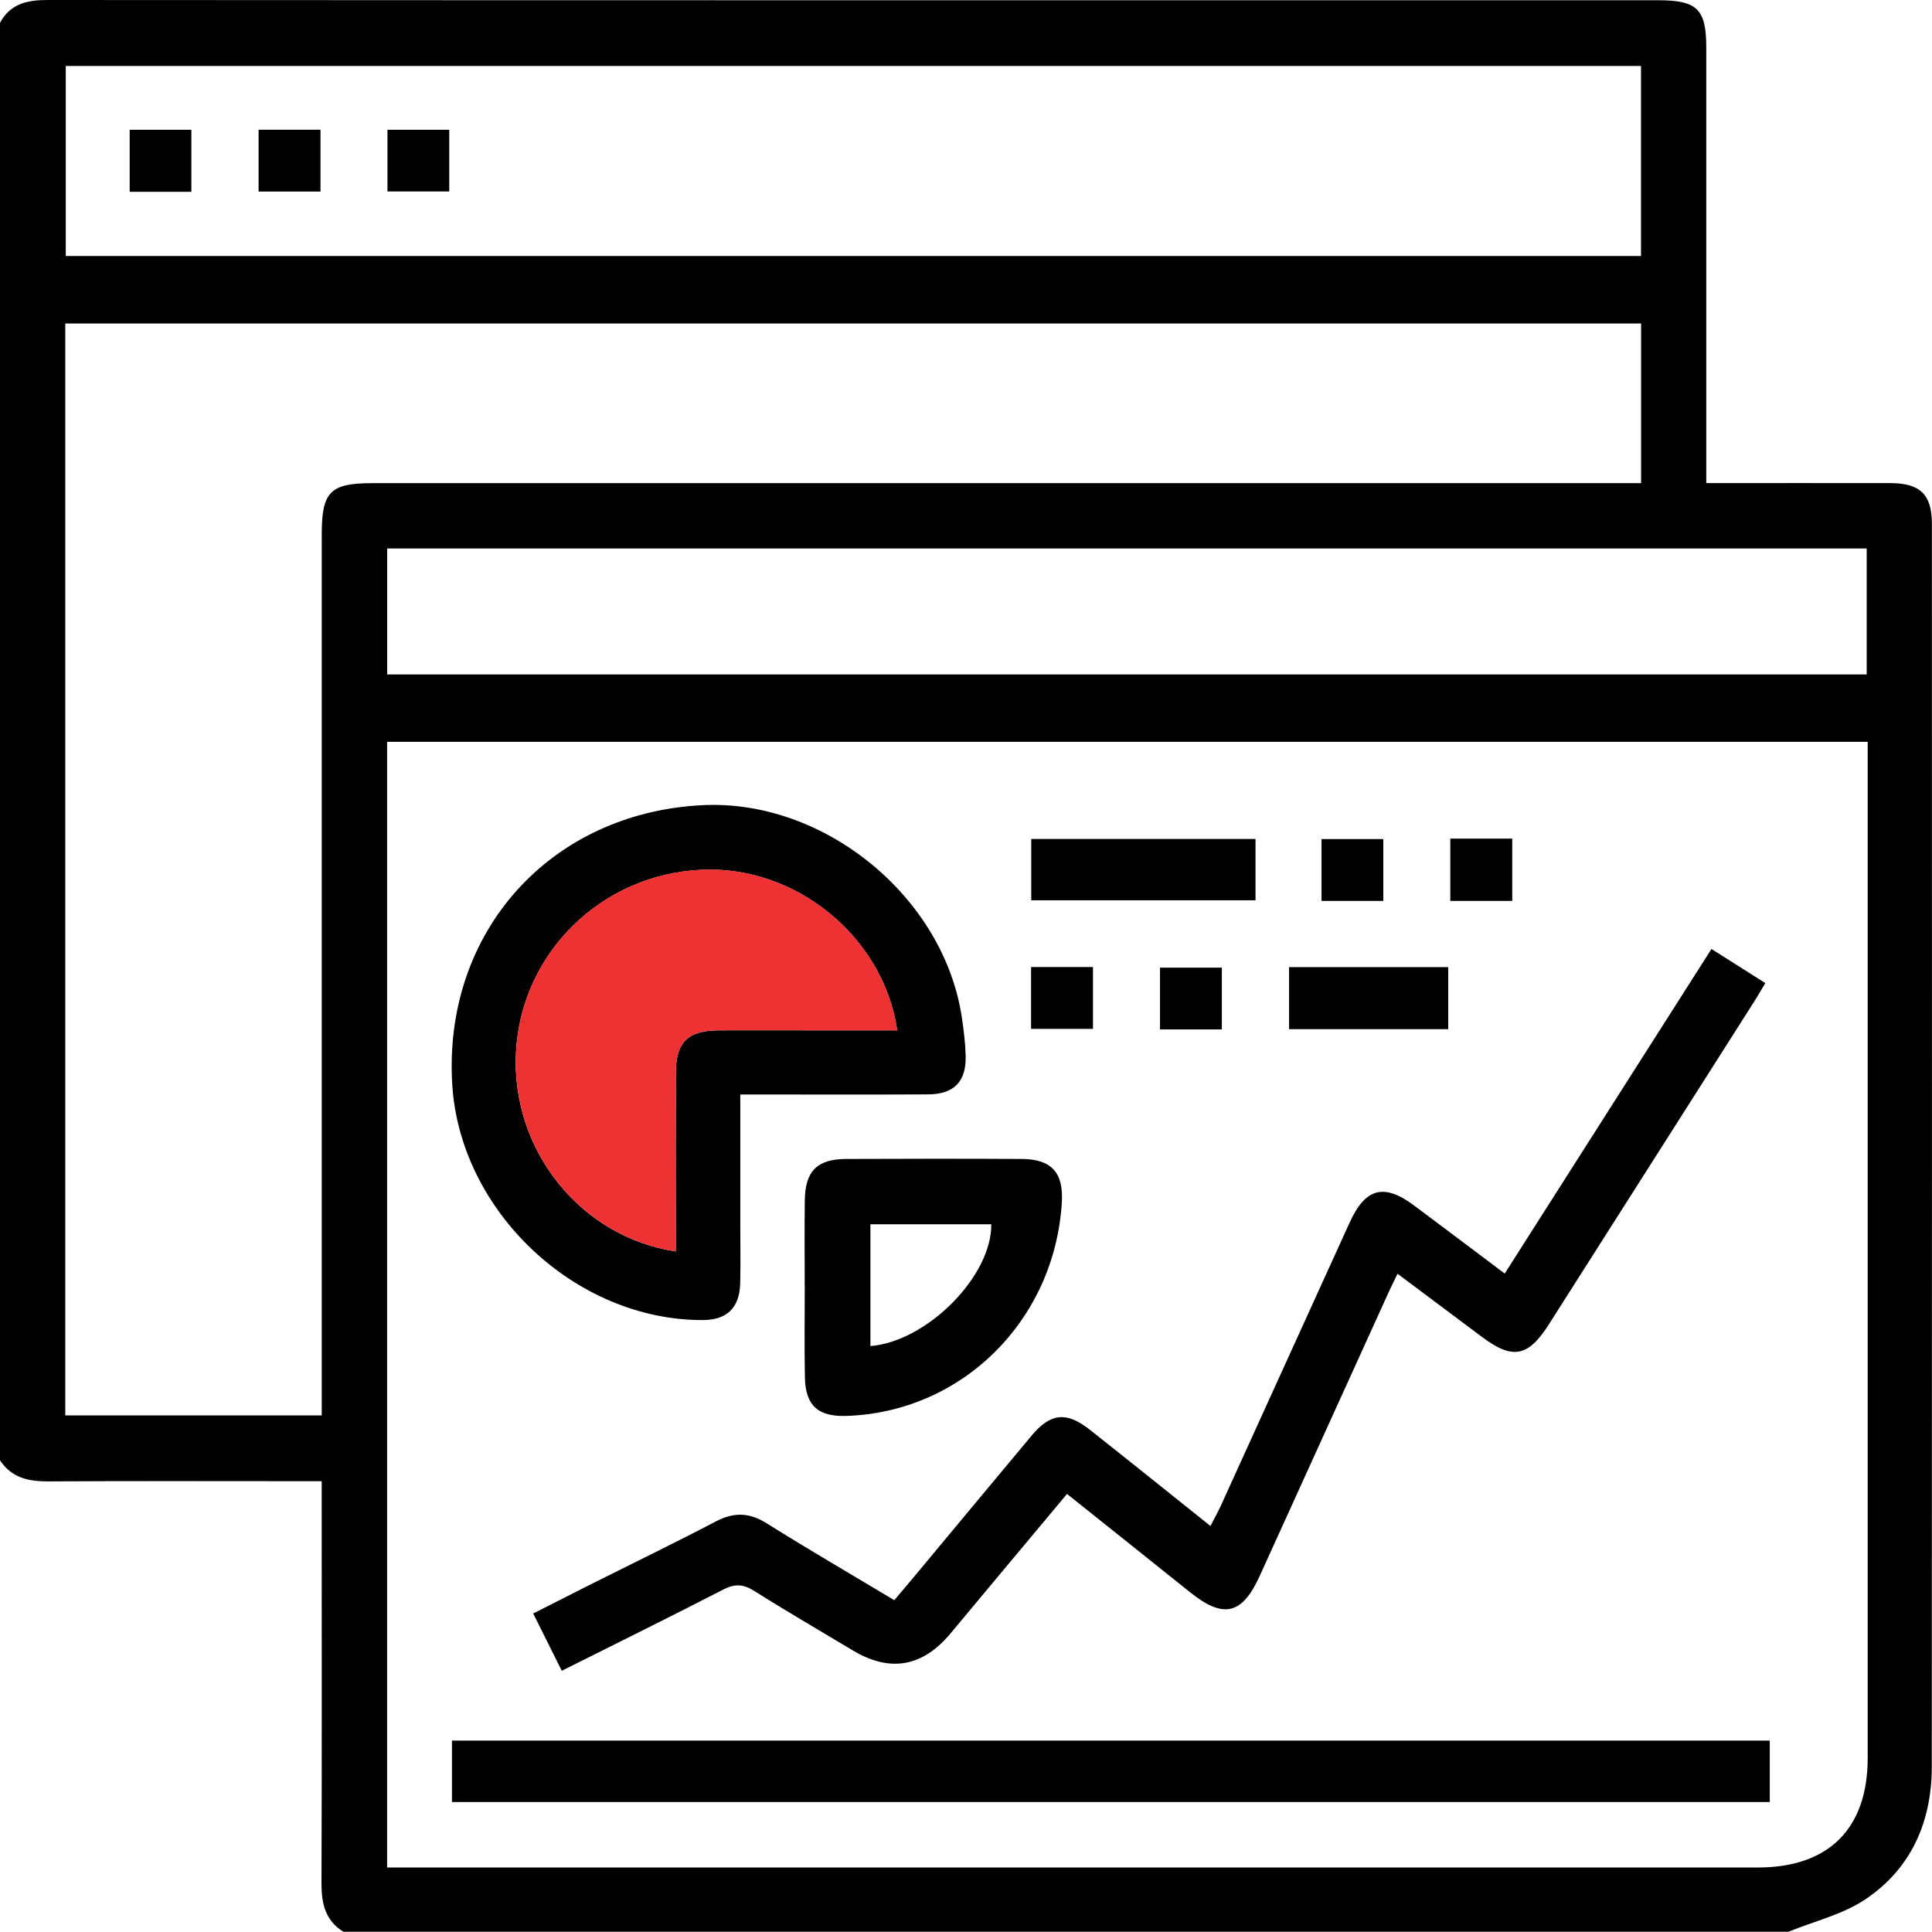
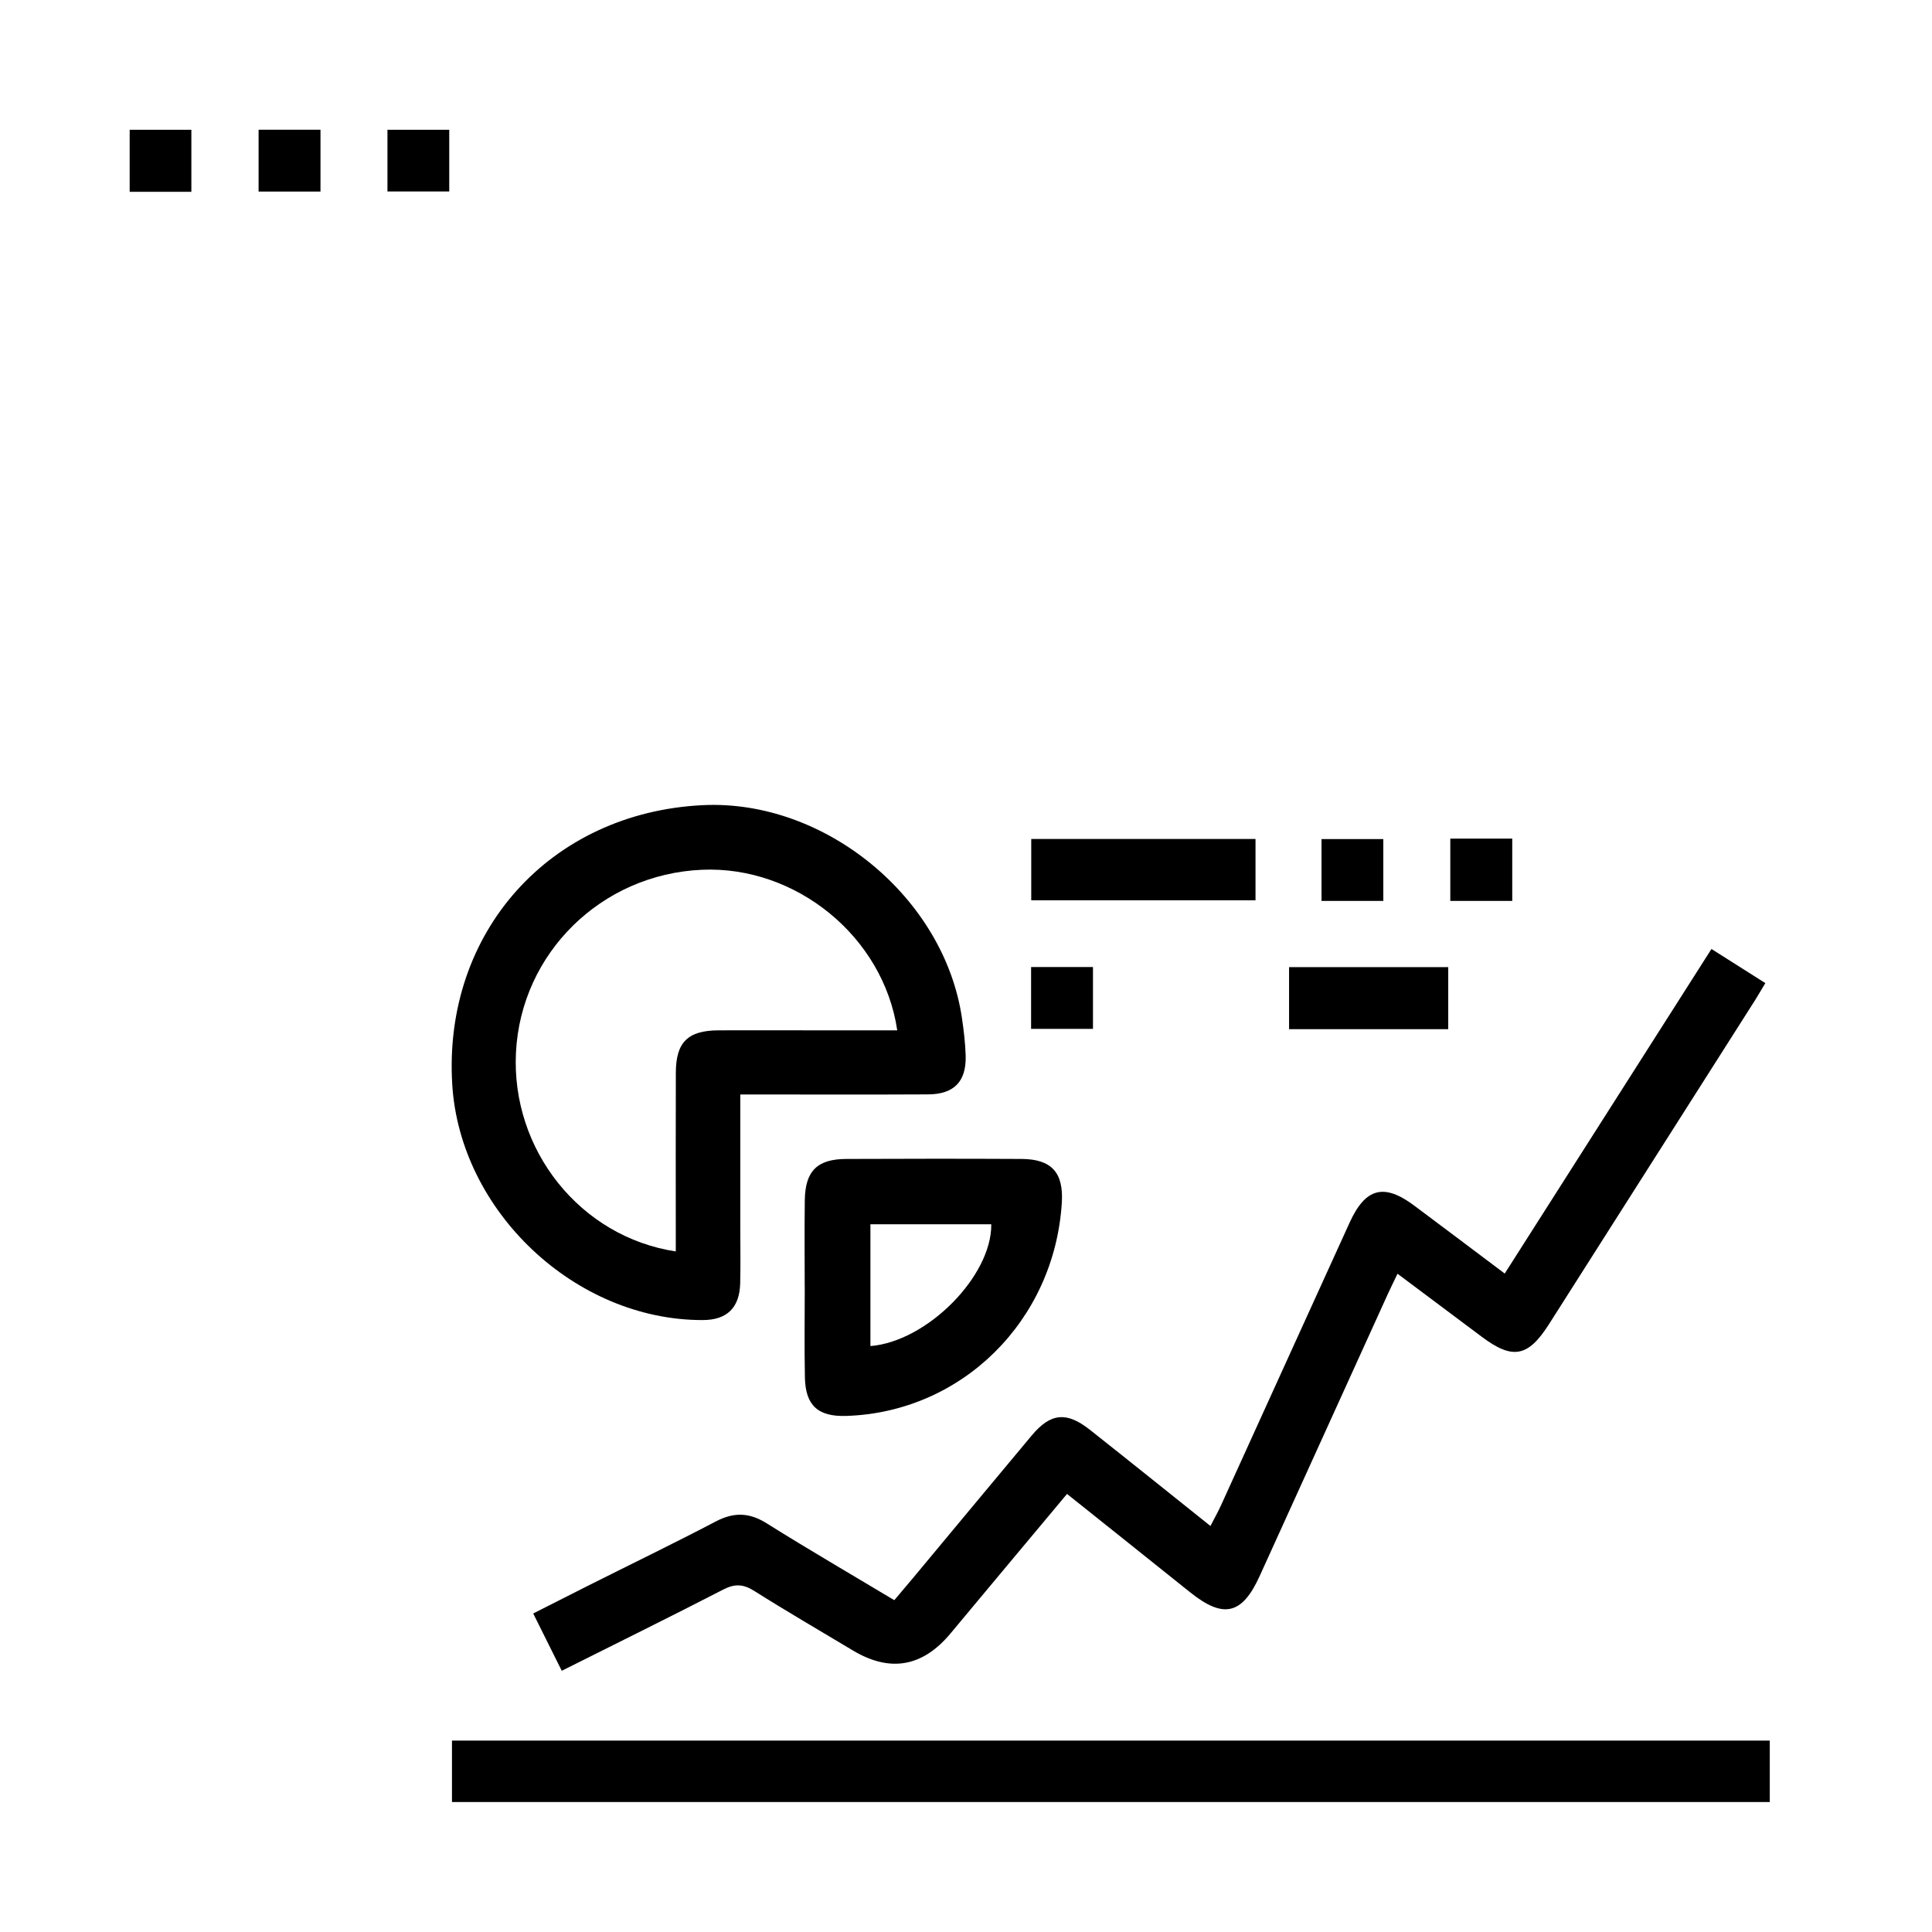
<svg xmlns="http://www.w3.org/2000/svg" id="Livello_1" viewBox="0 0 383.35 383.3">
  <defs>
    <style>.cls-1{fill:#ee3233;}</style>
  </defs>
-   <path d="m354.89,383.3H68.13c-3.58-2.23-4.35-5.59-4.34-9.57.09-25.03.04-50.06.04-75.09,0-1.45,0-2.9,0-4.74h-4.88c-16.44,0-32.88-.06-49.33.04-3.95.02-7.34-.69-9.63-4.21V4.54C2.04.74,5.37,0,9.43,0c106.53.07,213.07.05,319.6.05,7.73,0,9.53,1.76,9.53,9.39,0,27.31,0,54.63,0,81.94,0,1.43,0,2.87,0,4.48,12.58,0,24.55-.02,36.52,0,5.93.01,8.25,2.26,8.25,8.09.01,82.19.03,164.38-.02,246.57,0,10.87-4.03,20.2-13.14,26.32-4.5,3.03-10.15,4.36-15.28,6.45Zm-278.08-12.75c1.56,0,2.8,0,4.03,0,89.32,0,178.64,0,267.97,0,14.05,0,21.78-7.72,21.78-21.73,0-65.85,0-131.71,0-197.56,0-1.33,0-2.66,0-4.06H76.81v223.36ZM325.63,64.19H12.95v216.66h50.89c0-1.81,0-3.4,0-4.99,0-56.62,0-113.24,0-169.86,0-8.42,1.69-10.13,10.02-10.13,82.33,0,164.66,0,247,0h4.77v-31.68Zm-.02-51.11H13.05v37.72h312.56V13.08Zm-248.79,120.75h293.57v-25H76.82v25Z" />
  <path d="m111.47,331.53c-1.99-3.99-3.75-7.53-5.67-11.38,3.9-1.97,7.52-3.82,11.16-5.65,8.35-4.19,16.76-8.26,25.03-12.59,3.58-1.88,6.64-1.84,10.12.34,8.23,5.16,16.63,10.04,25.34,15.26,1.26-1.49,2.53-2.98,3.78-4.48,7.82-9.39,15.62-18.8,23.46-28.17,3.75-4.49,6.92-4.83,11.54-1.18,7.92,6.26,15.78,12.58,23.95,19.11.78-1.53,1.5-2.79,2.1-4.11,8.51-18.7,17-37.41,25.52-56.1,3.13-6.88,6.82-7.84,12.8-3.37,5.89,4.4,11.76,8.82,17.97,13.49,13.68-21.47,27.25-42.77,41.02-64.4,3.63,2.3,7.07,4.47,10.69,6.77-.74,1.23-1.35,2.29-2,3.33-13.64,21.45-27.28,42.9-40.93,64.35-4.15,6.52-7.2,7.09-13.32,2.51-5.48-4.1-10.96-8.2-16.73-12.52-.7,1.46-1.3,2.65-1.85,3.86-8.5,18.7-17,37.41-25.5,56.11-3.48,7.67-7.18,8.53-13.76,3.27-8.06-6.46-16.14-12.9-24.47-19.55-7.8,9.34-15.47,18.49-23.1,27.66q-8.34,10.03-19.42,3.38c-6.52-3.91-13.1-7.73-19.52-11.78-2.15-1.36-3.84-1.49-6.14-.3-10.5,5.41-21.1,10.63-32.09,16.14Z" />
  <path d="m146.89,217.18c0,9.07,0,17.64,0,26.22,0,3.74.07,7.48-.02,11.22-.12,4.9-2.64,7.31-7.47,7.31-25.25.03-48.16-21.57-49.67-46.82-1.81-30.2,19.46-53.88,49.72-55.35,24.22-1.17,47.95,18.33,51.43,42.31.36,2.46.66,4.95.73,7.43.13,5.11-2.31,7.62-7.45,7.65-11.23.06-22.45.02-33.68.02-.99,0-1.98,0-3.58,0Zm31.14-12.75c-2.73-18.56-20.07-32.67-38.75-31.85-19.95.87-35.89,16.52-36.9,36.23-.99,19.36,12.75,36.63,31.71,39.5,0-1.4,0-2.75,0-4.1,0-10.47-.03-20.94.01-31.41.03-6.01,2.39-8.32,8.44-8.36,6.11-.03,12.22,0,18.33,0,5.7,0,11.41,0,17.15,0Z" />
  <path d="m351.16,345.37v12.19H89.68v-12.19h261.49Z" />
  <path d="m159.67,255.35c0-5.73-.06-11.47.02-17.2.08-5.79,2.45-8.17,8.24-8.19,11.6-.05,23.19-.06,34.79,0,5.94.03,8.33,2.72,7.97,8.65-1.45,23.44-19.8,41.6-42.77,42.34-5.6.18-8.1-2.06-8.21-7.64-.12-5.98-.03-11.97-.03-17.95Zm13.04-12.43v24.17c11.27-.91,24.1-13.91,23.98-24.17h-23.98Z" />
  <path d="m249.12,166.47v12.17h-44.5v-12.17h44.5Z" />
  <path d="m287.36,191.9v12.31h-31.58v-12.31h31.58Z" />
  <path d="m274.48,178.76h-12.26v-12.27h12.26v12.27Z" />
  <path d="m300.06,178.76h-12.29v-12.36h12.29v12.36Z" />
  <path d="m204.59,204.15v-12.27h12.28v12.27h-12.28Z" />
-   <path d="m242.44,204.26h-12.27v-12.26h12.27v12.26Z" />
  <path d="m25.73,25.75h12.24v12.31h-12.24v-12.31Z" />
  <path d="m51.31,25.74h12.28v12.27h-12.28v-12.27Z" />
  <path d="m76.88,25.75h12.26v12.24h-12.26v-12.24Z" />
-   <path class="cls-1" d="m178.03,204.43c-5.75,0-11.45,0-17.15,0-6.11,0-12.22-.03-18.33,0-6.04.03-8.41,2.34-8.44,8.36-.05,10.47-.01,20.94-.01,31.41,0,1.35,0,2.7,0,4.1-18.96-2.87-32.7-20.14-31.71-39.5,1-19.71,16.94-35.36,36.9-36.23,18.68-.82,36.02,13.3,38.75,31.85Z" />
</svg>